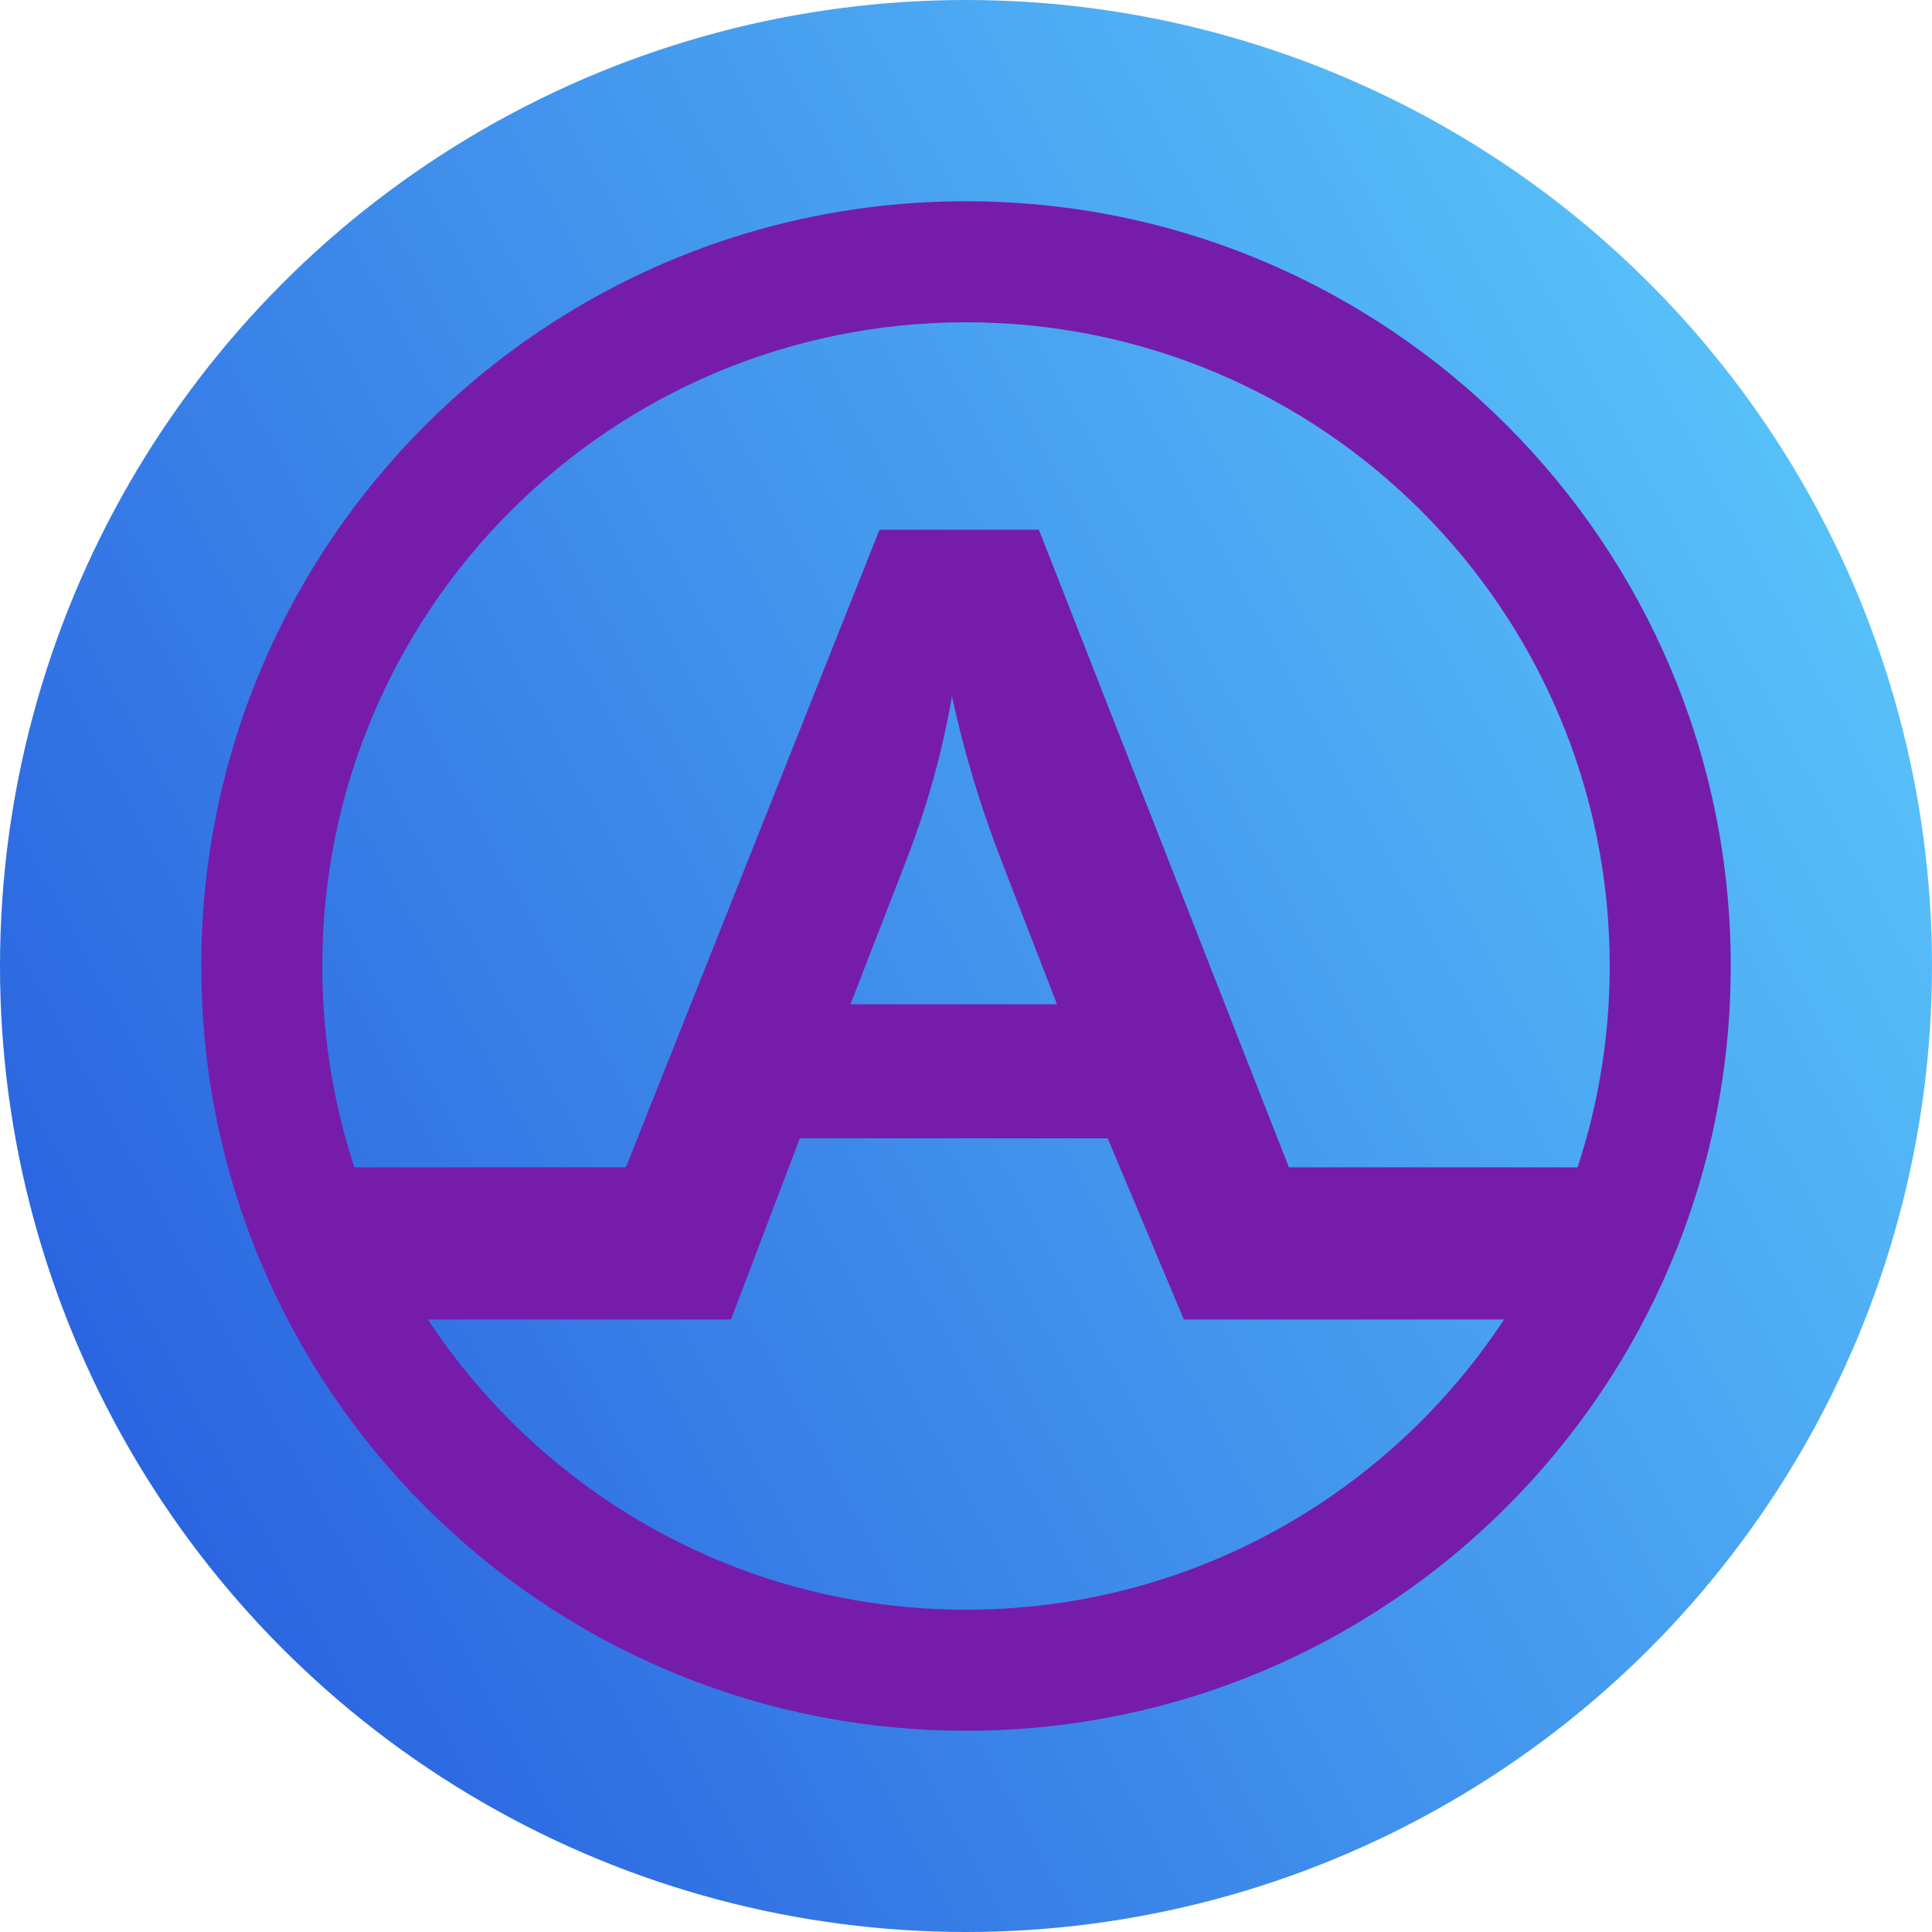
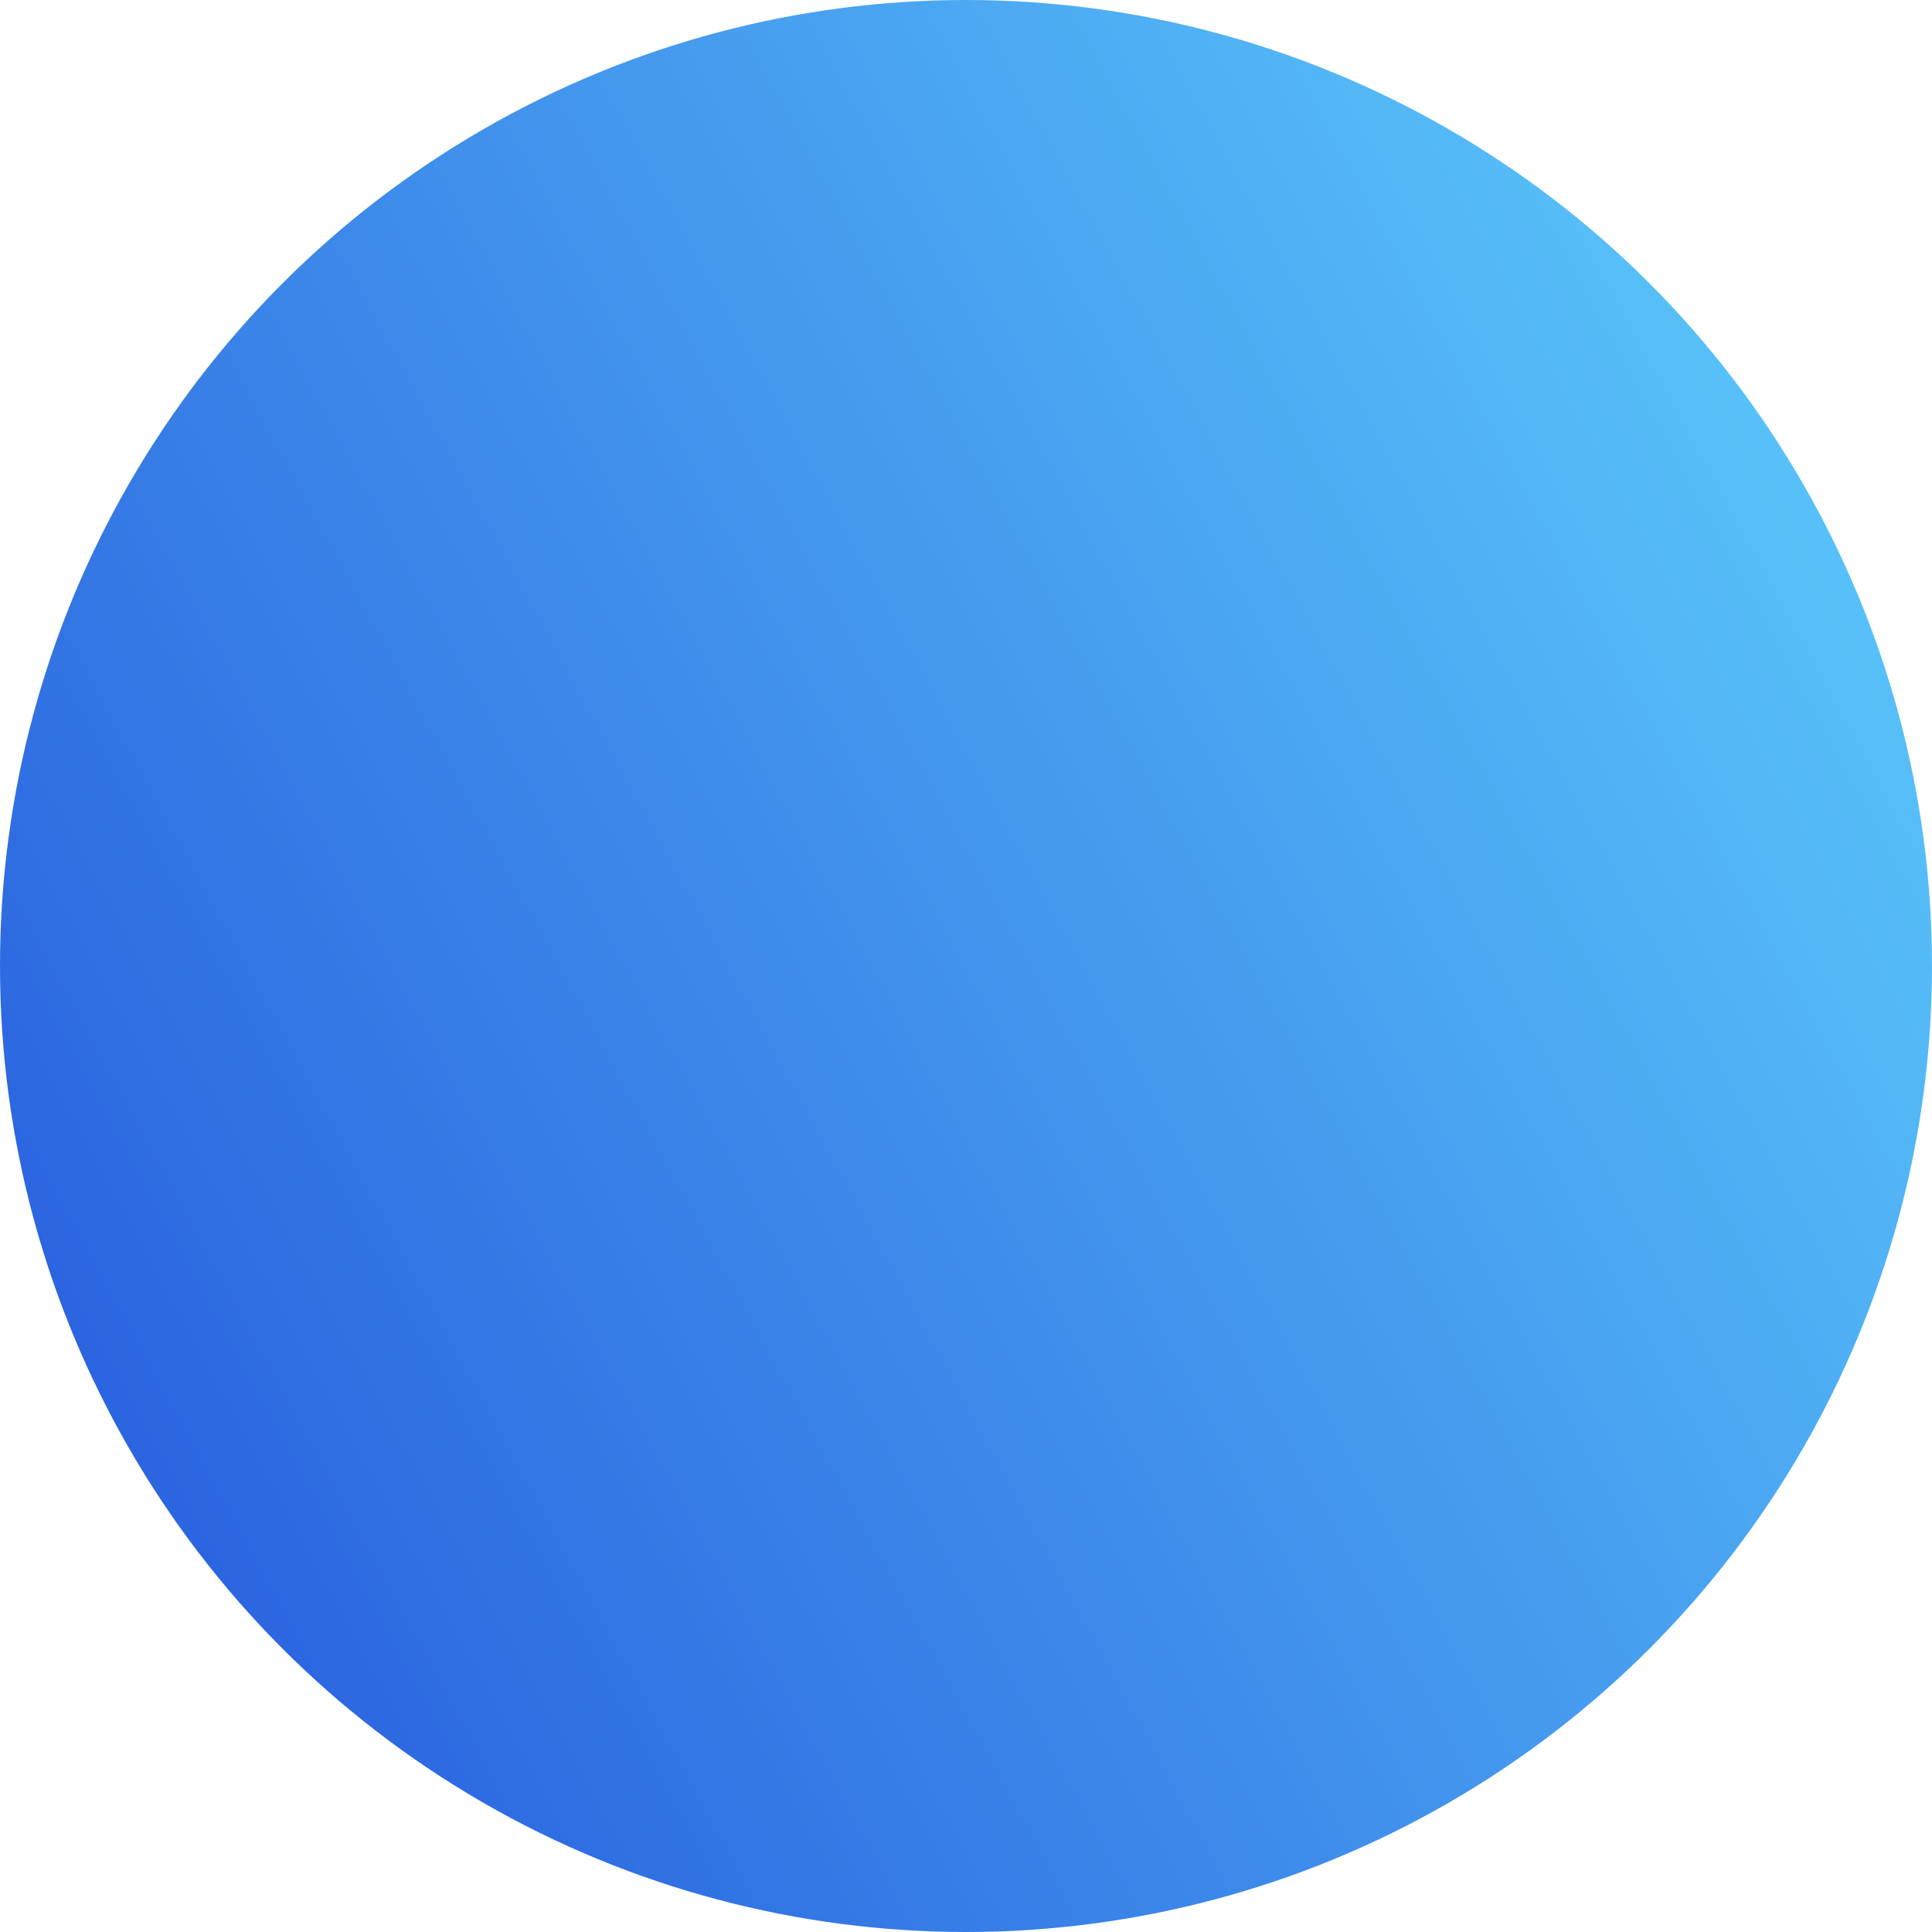
<svg xmlns="http://www.w3.org/2000/svg" width="48" height="48" viewBox="0 0 48 48" fill="none">
  <circle cx="24" cy="24" r="24" fill="url(#paint0_linear_10548_13722)" />
-   <path fill-rule="evenodd" clip-rule="evenodd" d="M43 24C43 34.493 34.493 43 24 43C13.507 43 5 34.493 5 24C5 13.507 13.507 5 24 5C34.493 5 43 13.507 43 24ZM37.368 32.782C34.509 37.126 29.589 39.993 24 39.993C18.411 39.993 13.491 37.126 10.632 32.782H18.161L19.871 28.282H27.521L29.412 32.782H37.368ZM8.805 29.002C8.287 27.428 8.007 25.747 8.007 24C8.007 15.167 15.167 8.007 24 8.007C32.833 8.007 39.993 15.167 39.993 24C39.993 25.747 39.713 27.428 39.195 29.002H32.022L25.811 13.161H21.851L15.55 29.002H8.805ZM26.261 24.951H21.131L22.533 21.331C23.037 20.027 23.412 18.678 23.651 17.301C23.951 18.679 24.357 20.032 24.866 21.347L26.261 24.951Z" fill="#761CAA" />
  <defs>
    <linearGradient id="paint0_linear_10548_13722" x1="2.4" y1="34.339" x2="44.861" y2="11.261" gradientUnits="userSpaceOnUse">
      <stop stop-color="#2B65E0" />
      <stop offset="1" stop-color="#58C1F9" />
    </linearGradient>
  </defs>
</svg>